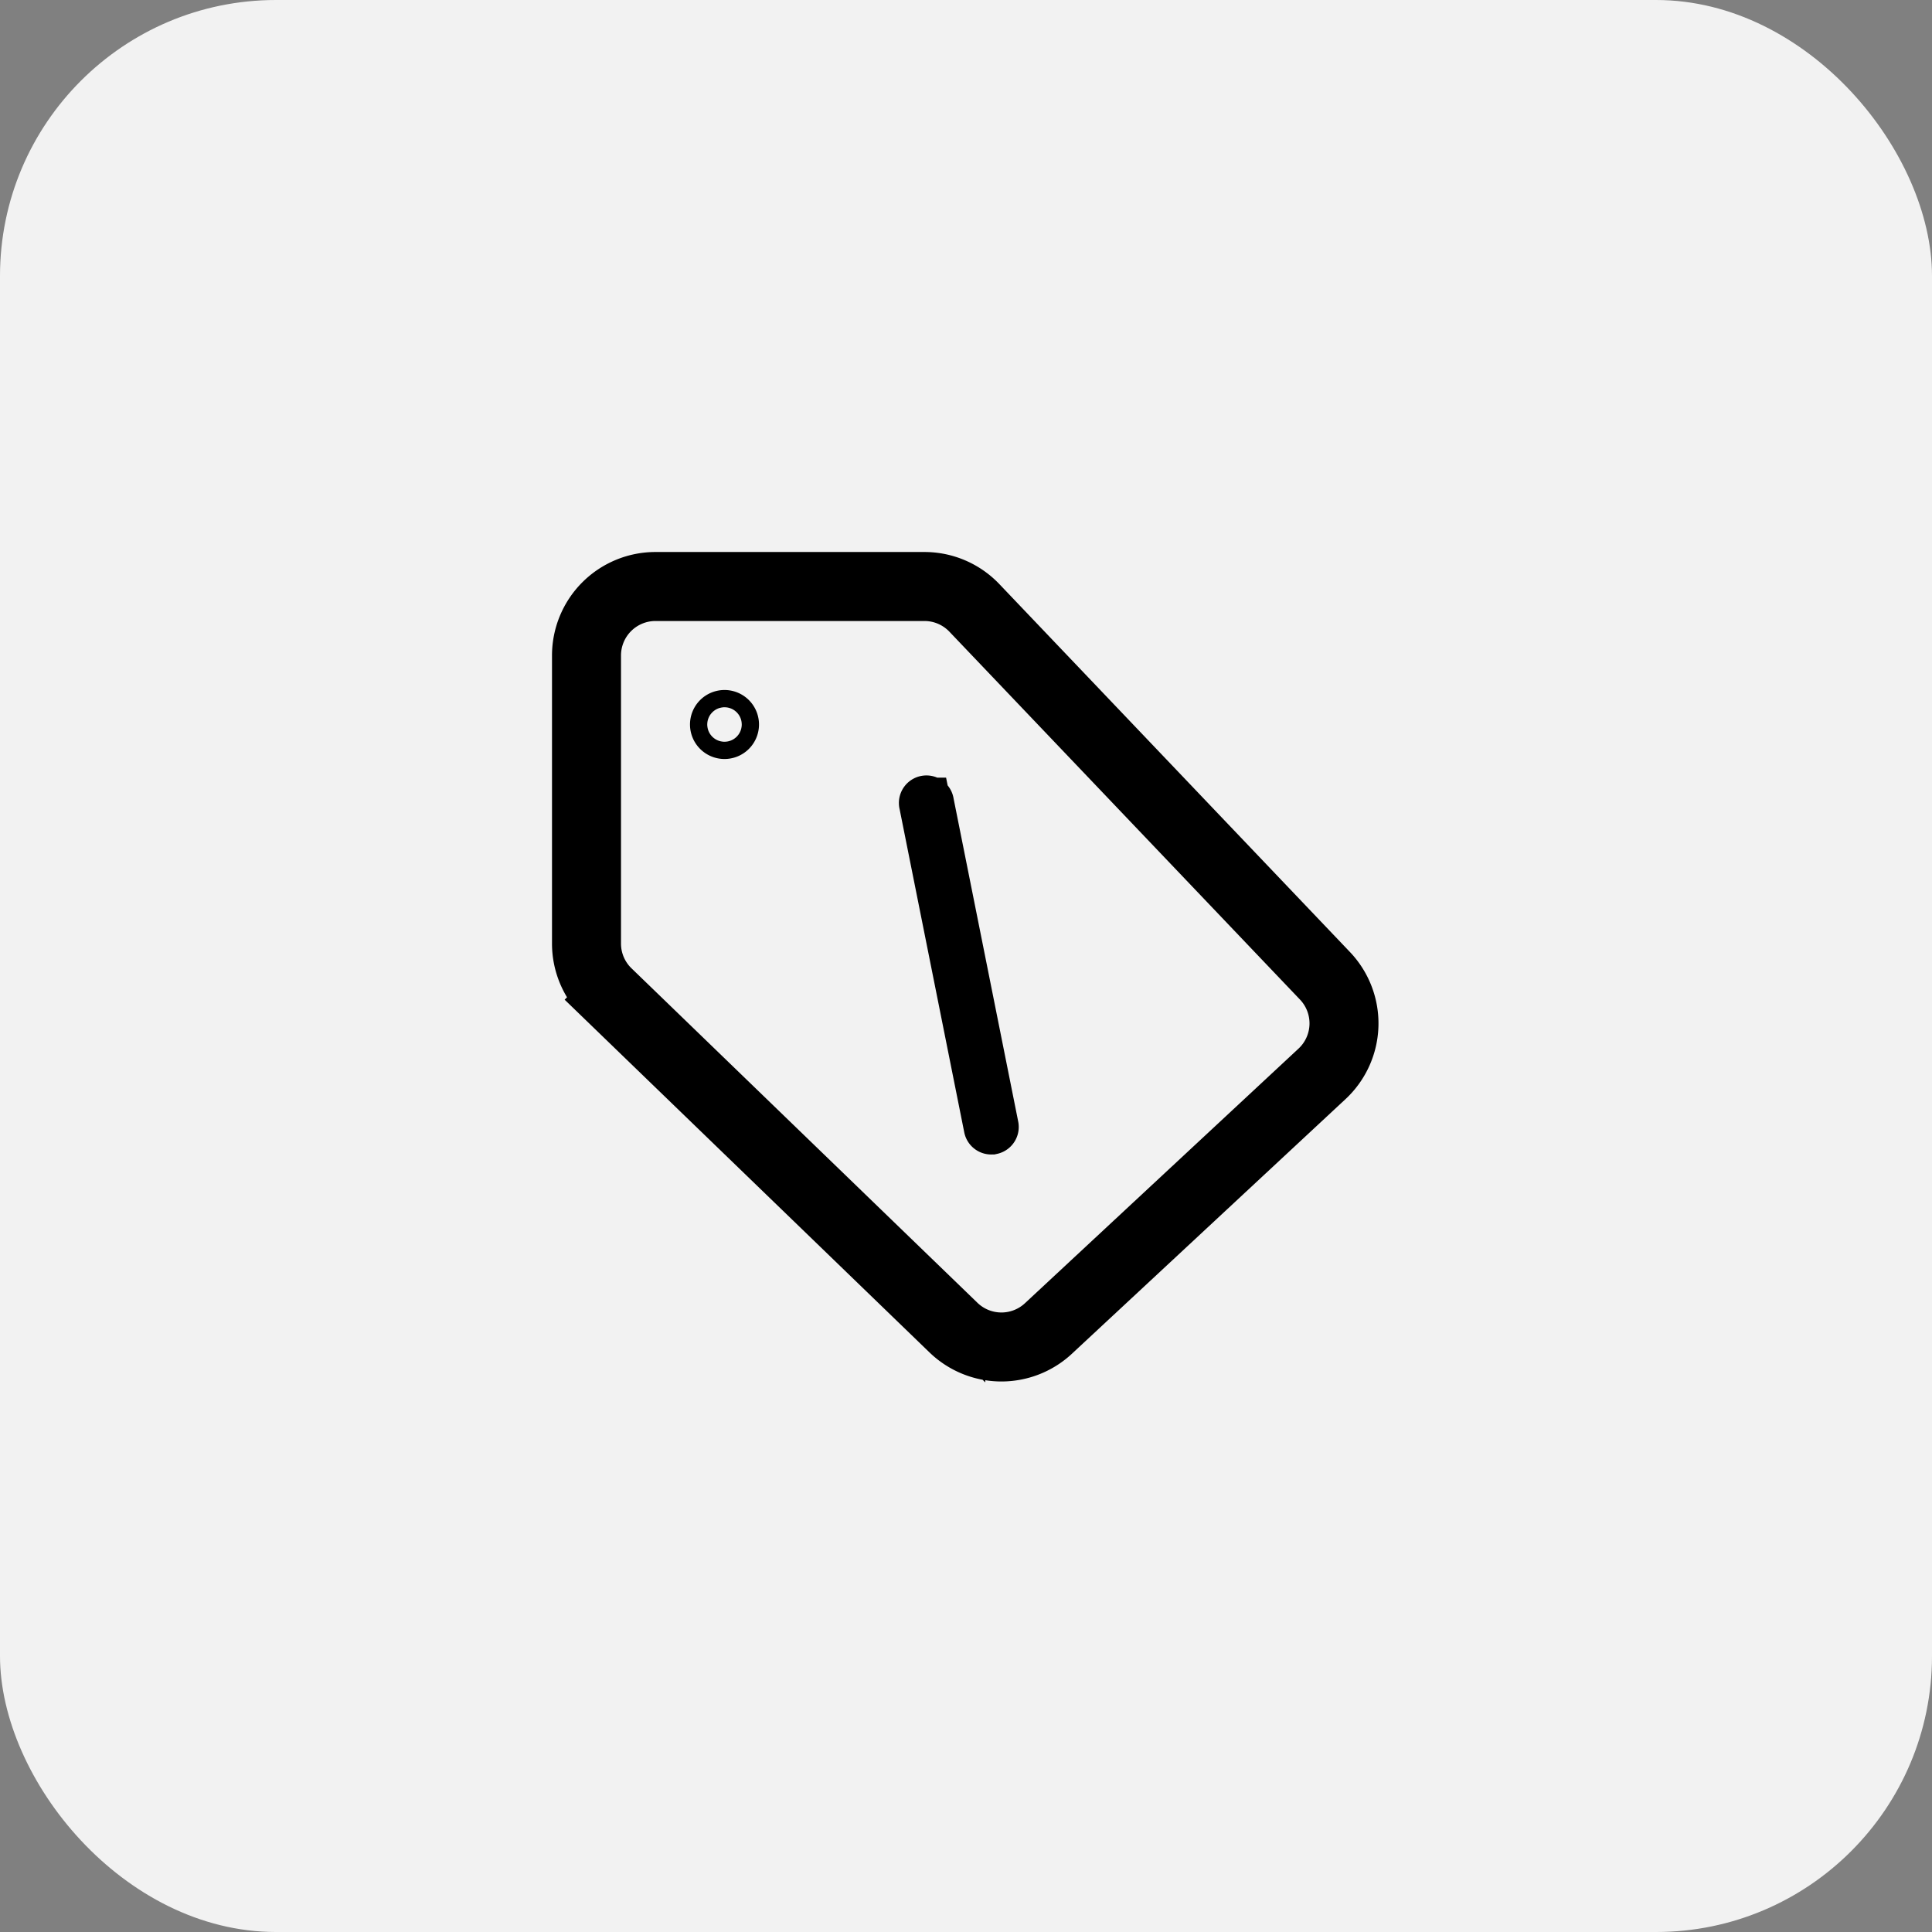
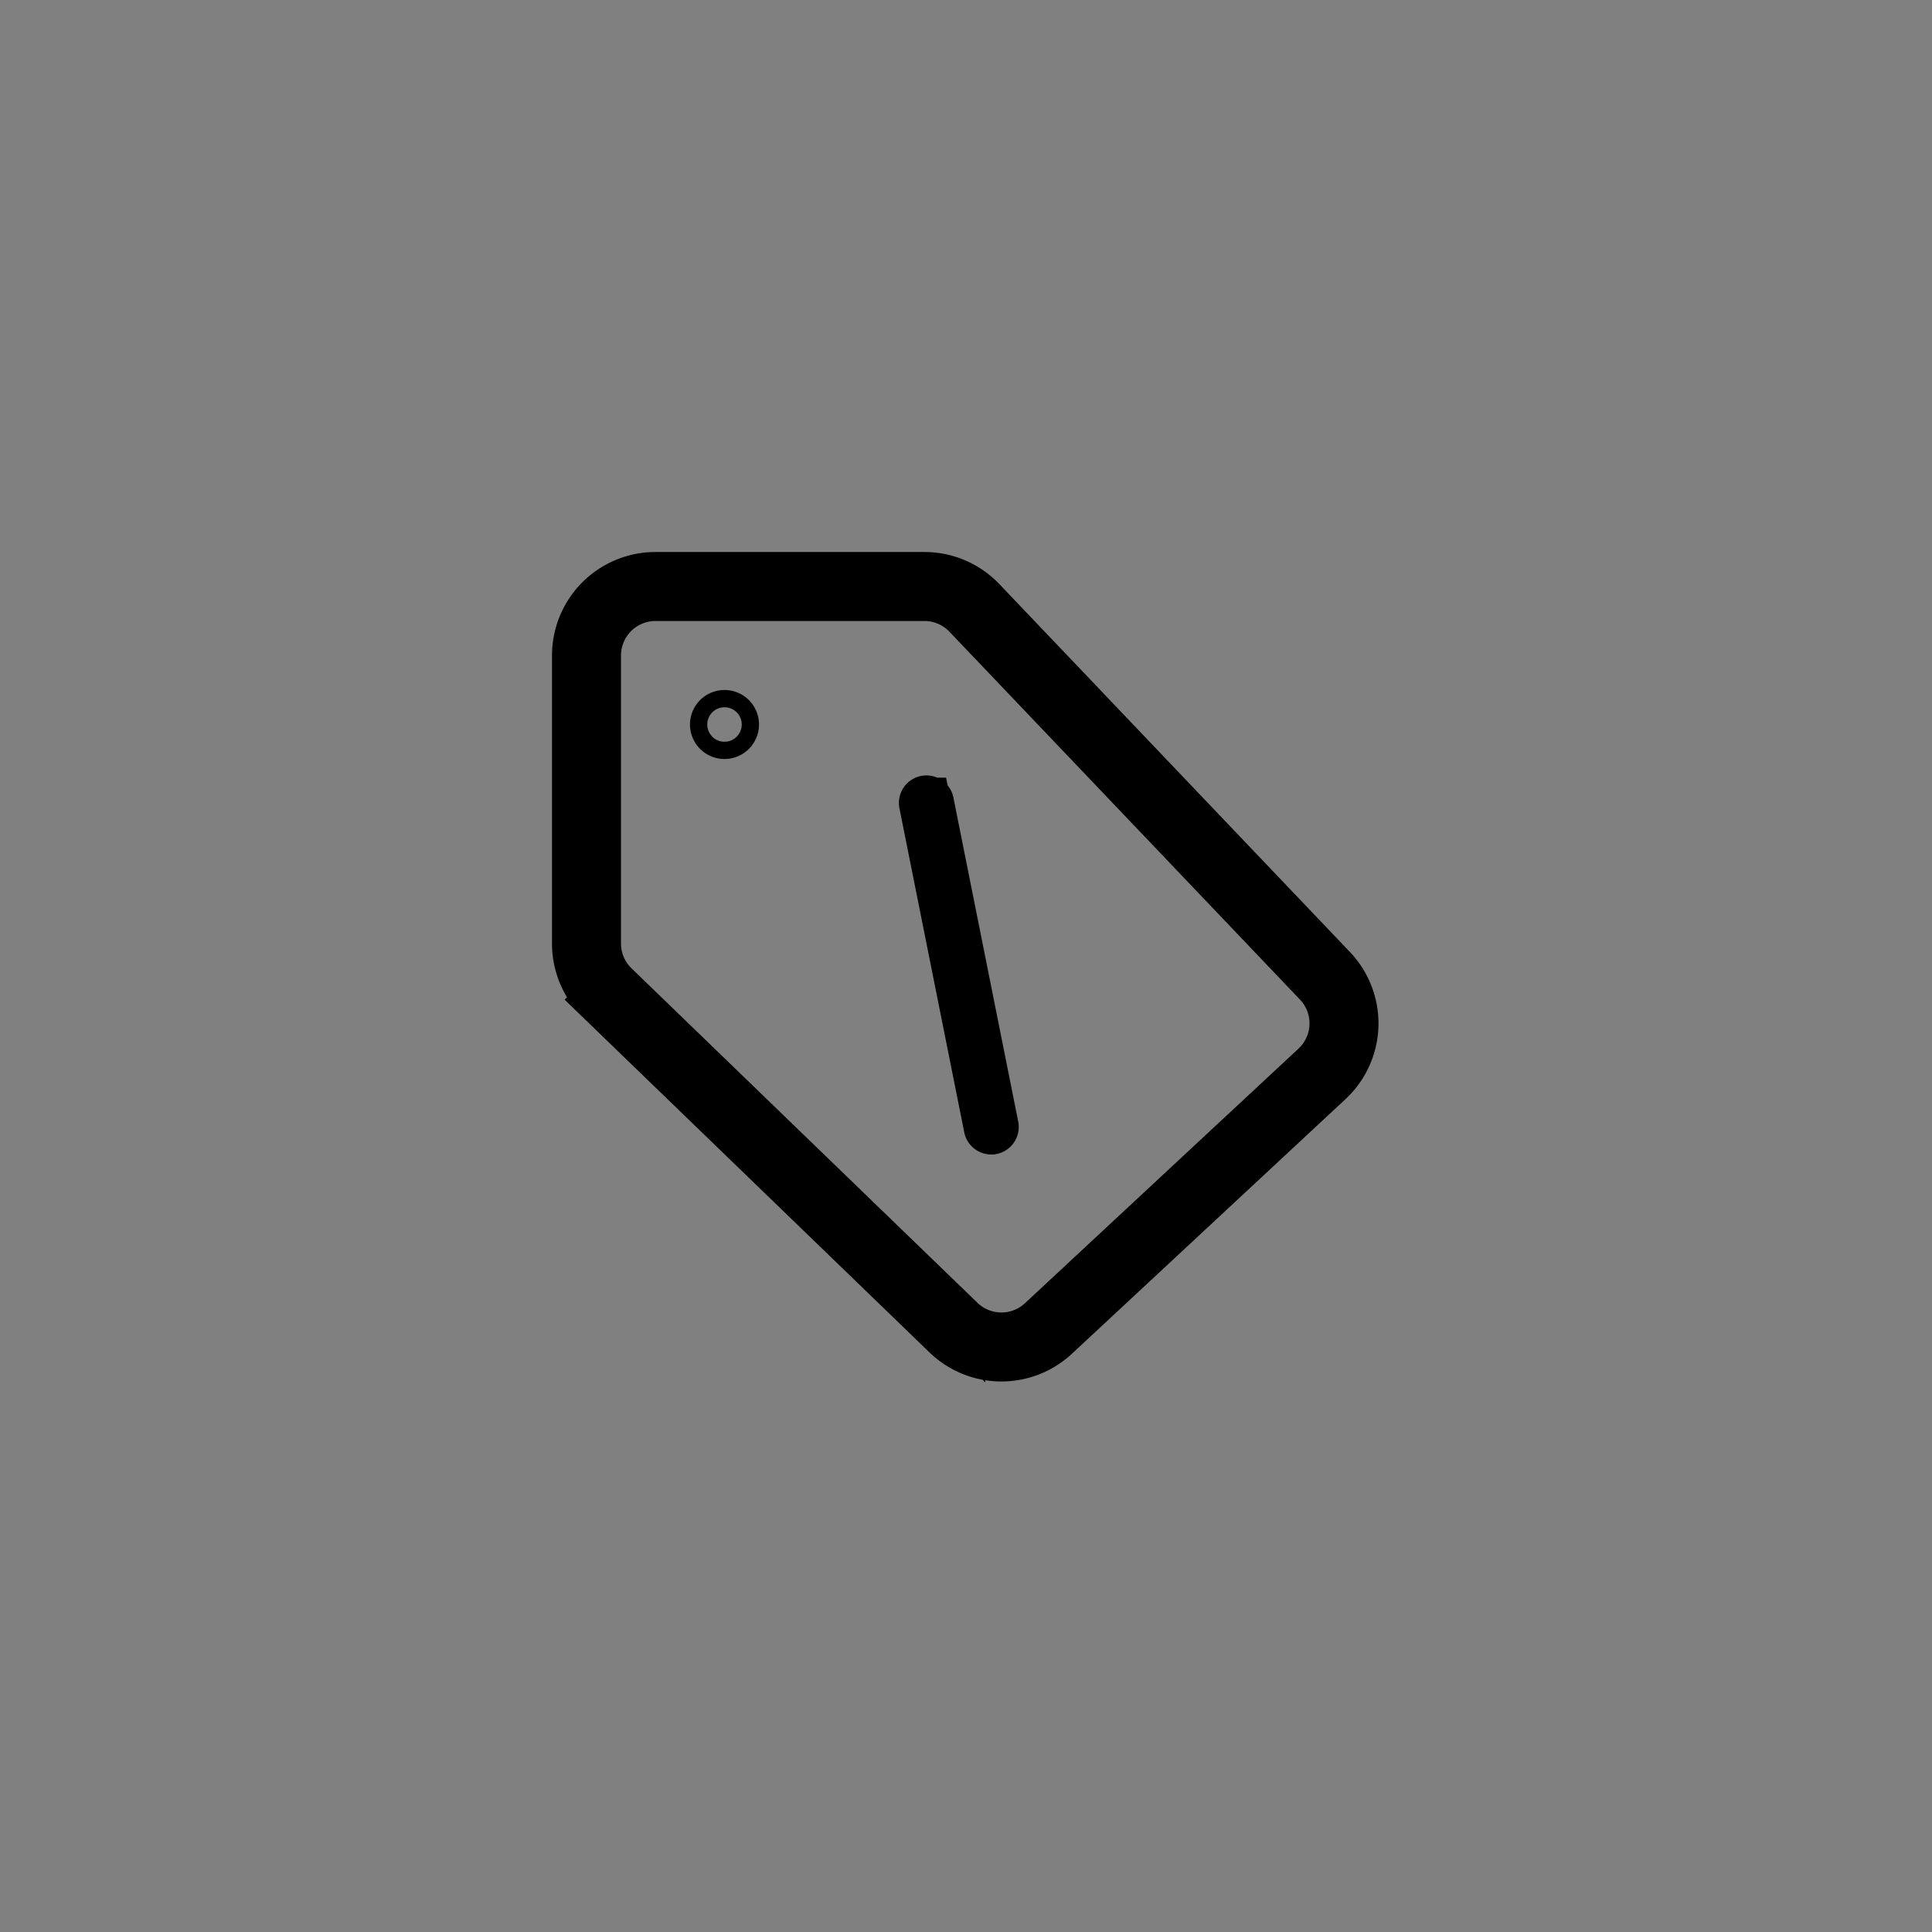
<svg xmlns="http://www.w3.org/2000/svg" width="56" height="56" fill="none">
  <rect width="100%" height="100%" fill="#808080" stroke="none" />
-   <rect width="56" height="56" rx="8" fill="#F2F2F2" />
  <path d="M16.75 19A2.25 2.25 0 0 1 19 16.75h7.795a2.25 2.25 0 0 1 1.629.698l10.16 10.662a2.25 2.25 0 0 1-.095 3.2l-7.93 7.38a2.25 2.25 0 0 1-3.097-.03l-10.026-9.693a2.25 2.25 0 0 1-.686-1.618V19zM19 17.25A1.75 1.75 0 0 0 17.25 19v8.35c0 .474.193.928.534 1.257l10.026 9.694a1.75 1.75 0 0 0 2.409.023l7.93-7.38a1.75 1.75 0 0 0 .074-2.489L28.062 17.793a1.75 1.75 0 0 0-1.267-.543H19zM21.25 21a.25.25 0 1 1-.5 0 .25.25 0 0 1 .5 0zm7.49 11.713a.048.048 0 0 1-.055-.037l-1.877-9.385a.048.048 0 1 1 .093-.018l1.877 9.384a.048.048 0 0 1-.037.056z" stroke="#000" stroke-width="1.5" stroke-linecap="round" />
</svg>